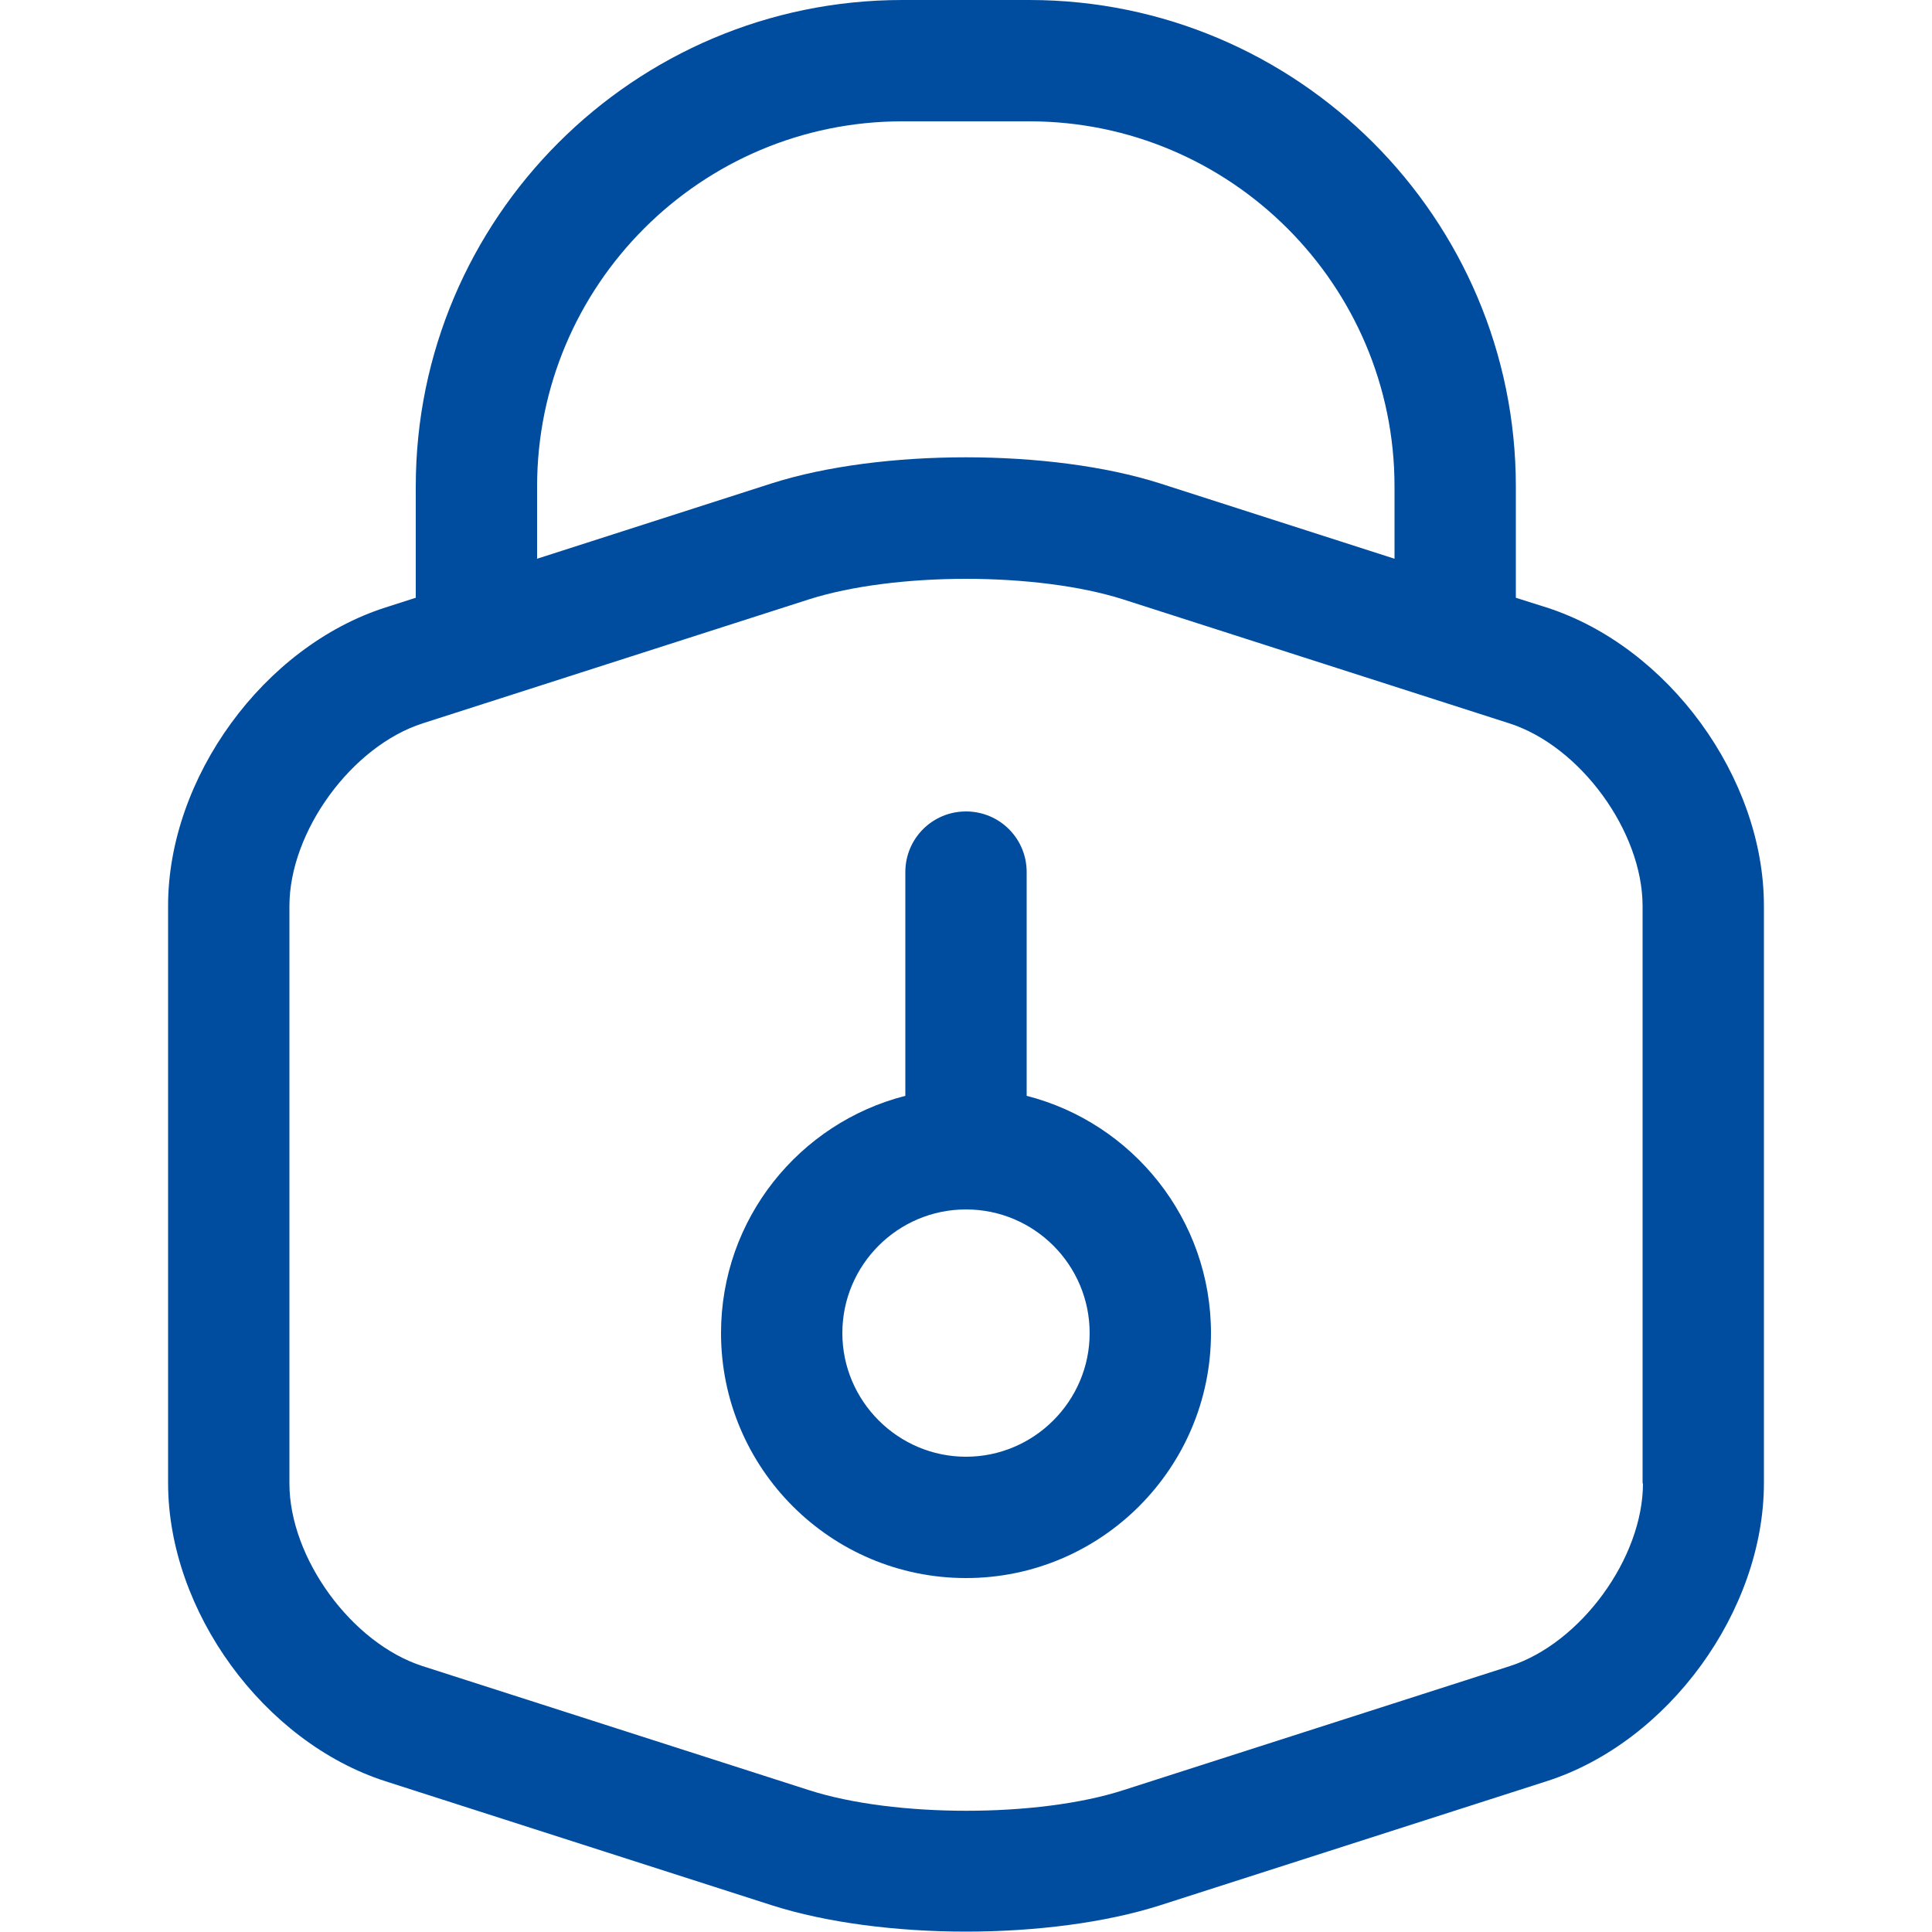
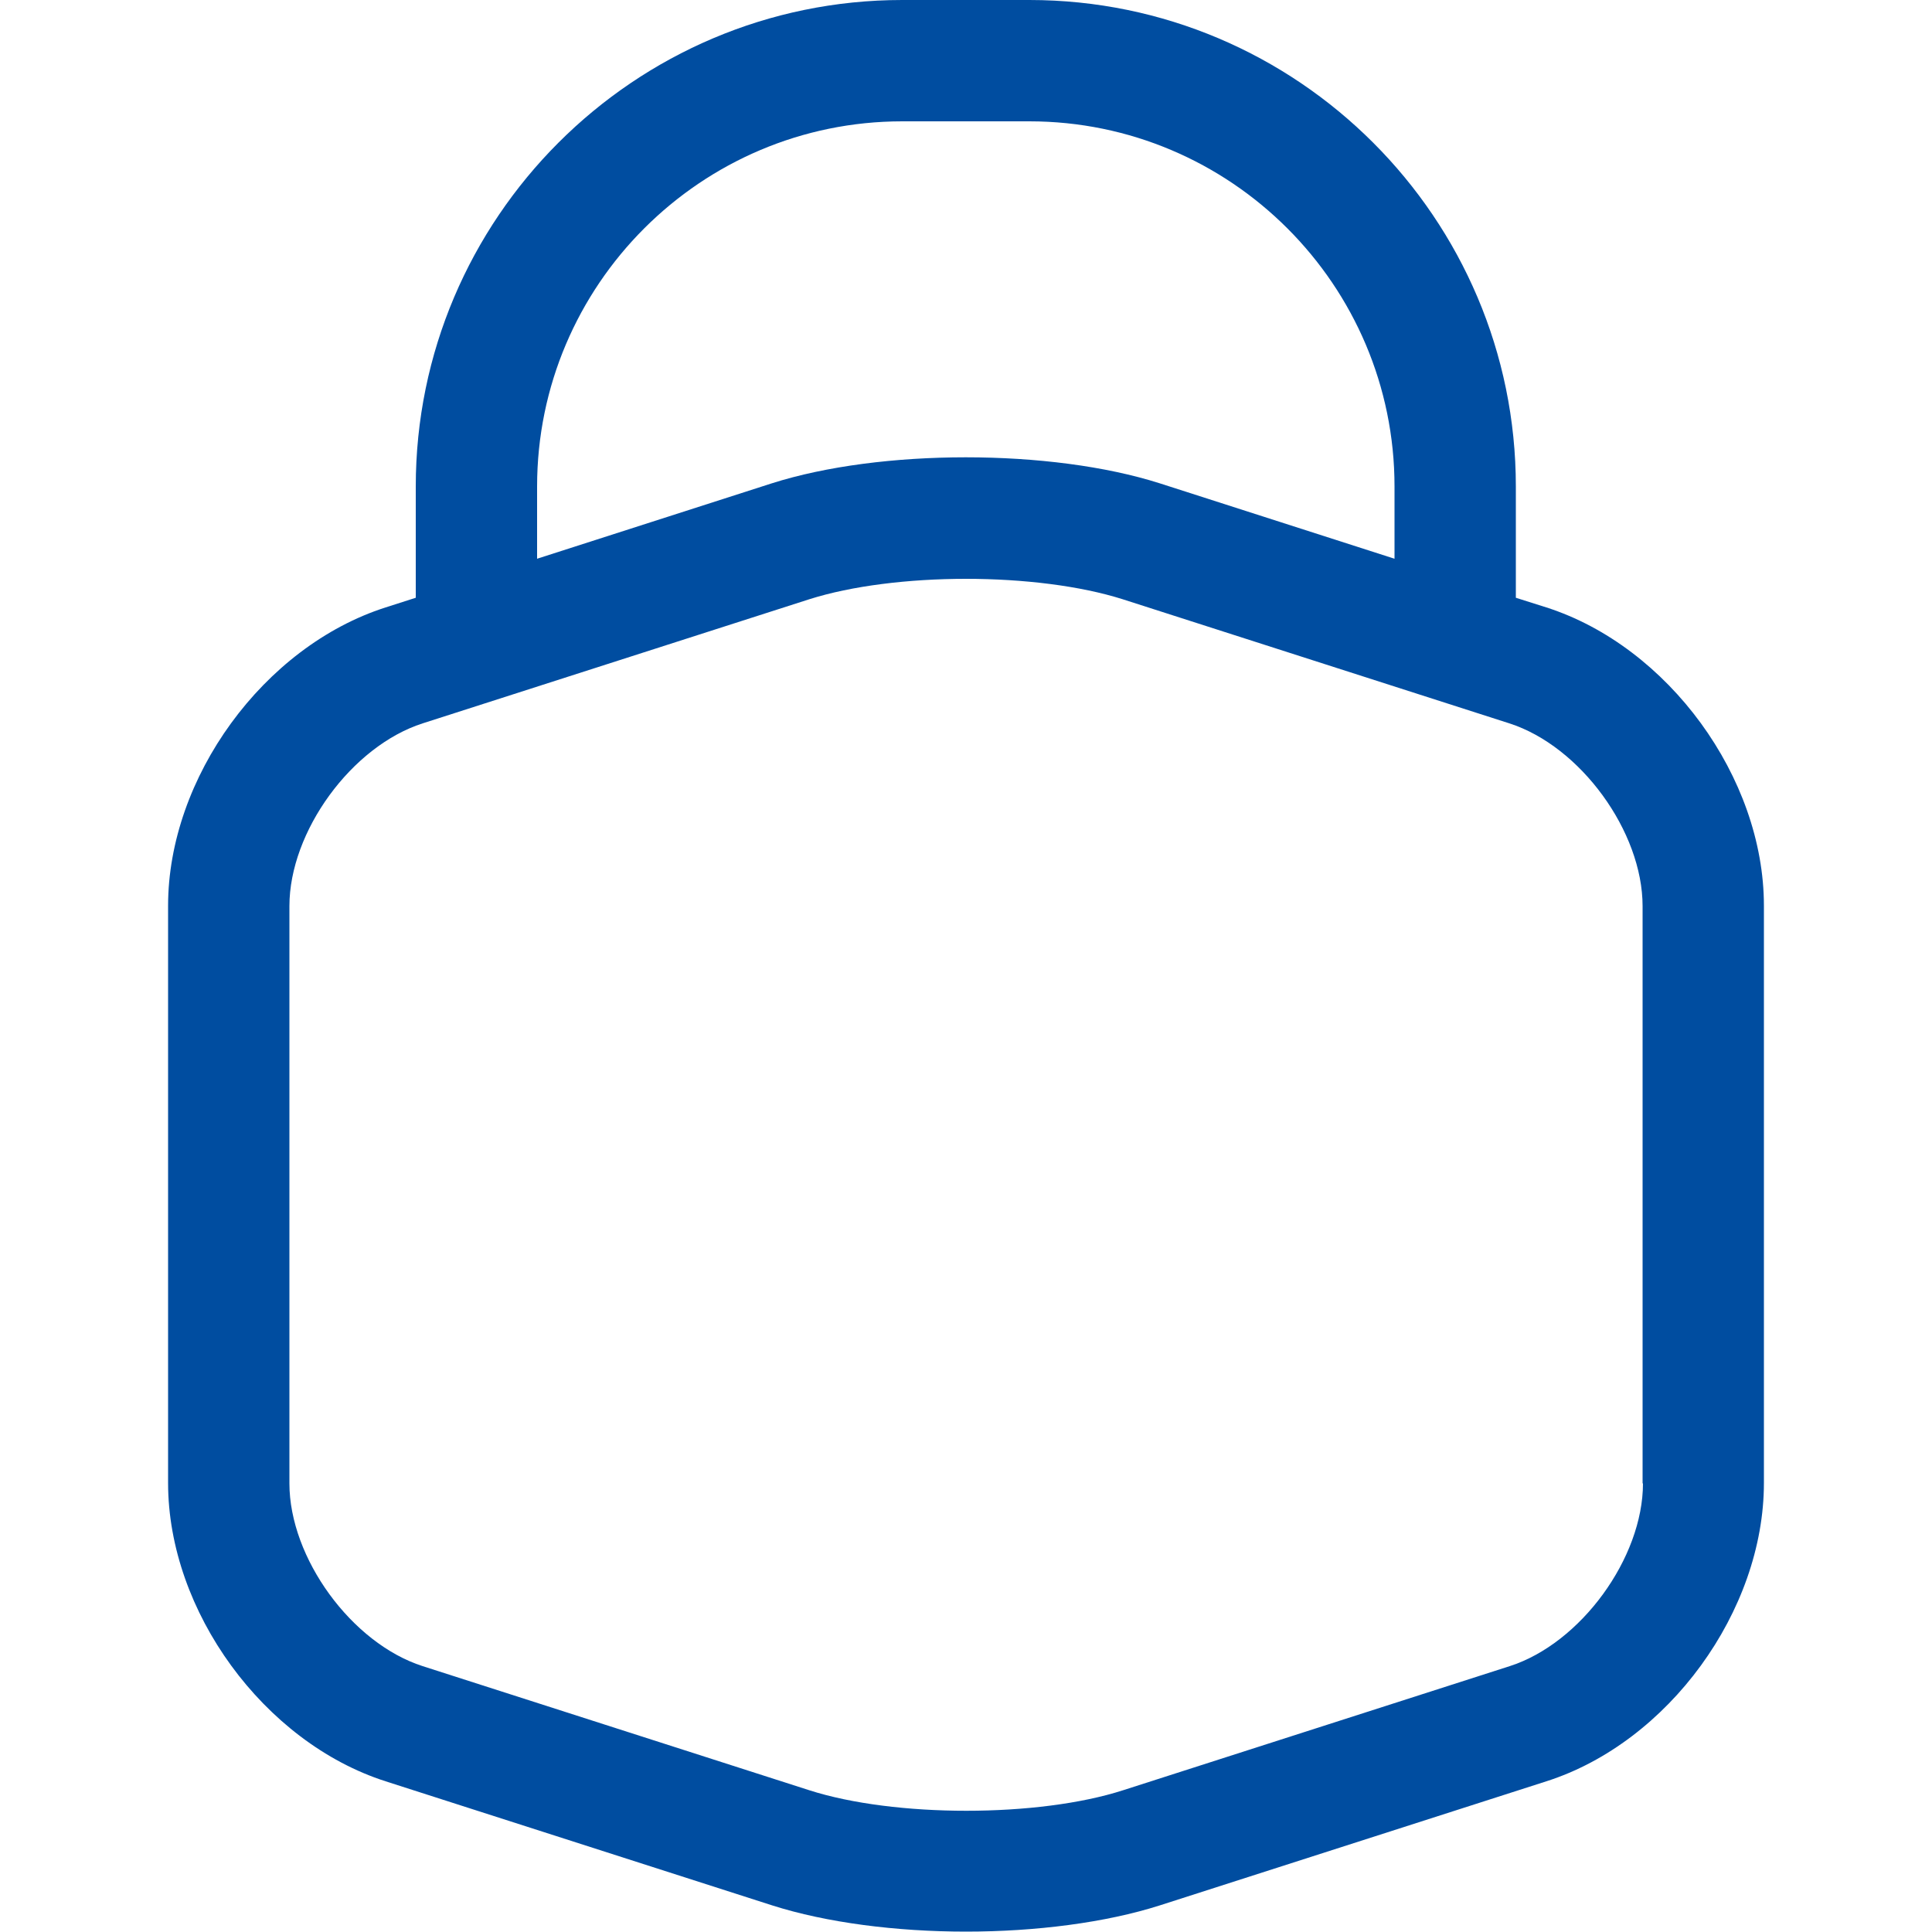
<svg xmlns="http://www.w3.org/2000/svg" version="1.1" viewBox="0 0 50 50">
  <defs>
    <style>
      .cls-1 {
        fill: #004da0;
      }
    </style>
  </defs>
  <g>
    <g id="_圖層_1" data-name="圖層_1">
      <g>
-         <path class="cls-1" d="M26.57,28.36v-5.79c0-.87-.7-1.57-1.57-1.57s-1.57.7-1.57,1.57v5.79c-2.74.7-4.77,3.18-4.77,6.14,0,3.5,2.84,6.34,6.34,6.34s6.34-2.85,6.34-6.34c0-2.95-2.03-5.44-4.77-6.14ZM25,37.7c-1.76,0-3.2-1.44-3.2-3.2s1.43-3.2,3.2-3.2,3.2,1.44,3.2,3.2-1.44,3.2-3.2,3.2Z" />
        <path class="cls-1" d="M40.02,15.72l-.79-.25v-2.88c0-6.94-5.65-12.59-12.59-12.59h-3.29c-6.94,0-12.59,5.65-12.59,12.59v2.88l-.78.25c-3.16,1.01-5.63,4.41-5.63,7.72v14.94c0,3.32,2.48,6.71,5.63,7.72l10,3.21c1.41.45,3.22.68,5.02.68s3.61-.23,5.02-.68l10-3.21c3.16-1.01,5.63-4.41,5.63-7.72v-14.94c0-3.32-2.48-6.71-5.63-7.72ZM13.9,12.59c0-5.21,4.24-9.45,9.45-9.45h3.29c5.21,0,9.45,4.24,9.45,9.45v1.87l-6.07-1.95c-2.82-.9-7.23-.9-10.05,0l-6.07,1.95v-1.87ZM42.52,38.39c0,1.93-1.61,4.14-3.45,4.73l-10,3.21c-2.2.71-5.92.71-8.13,0l-10-3.21c-1.84-.59-3.45-2.8-3.45-4.73v-14.94c0-1.93,1.61-4.14,3.45-4.73l10-3.21c1.1-.35,2.58-.53,4.06-.53s2.96.18,4.06.53l10,3.21c1.84.59,3.45,2.8,3.45,4.73v14.94Z" />
      </g>
    </g>
  </g>
</svg>